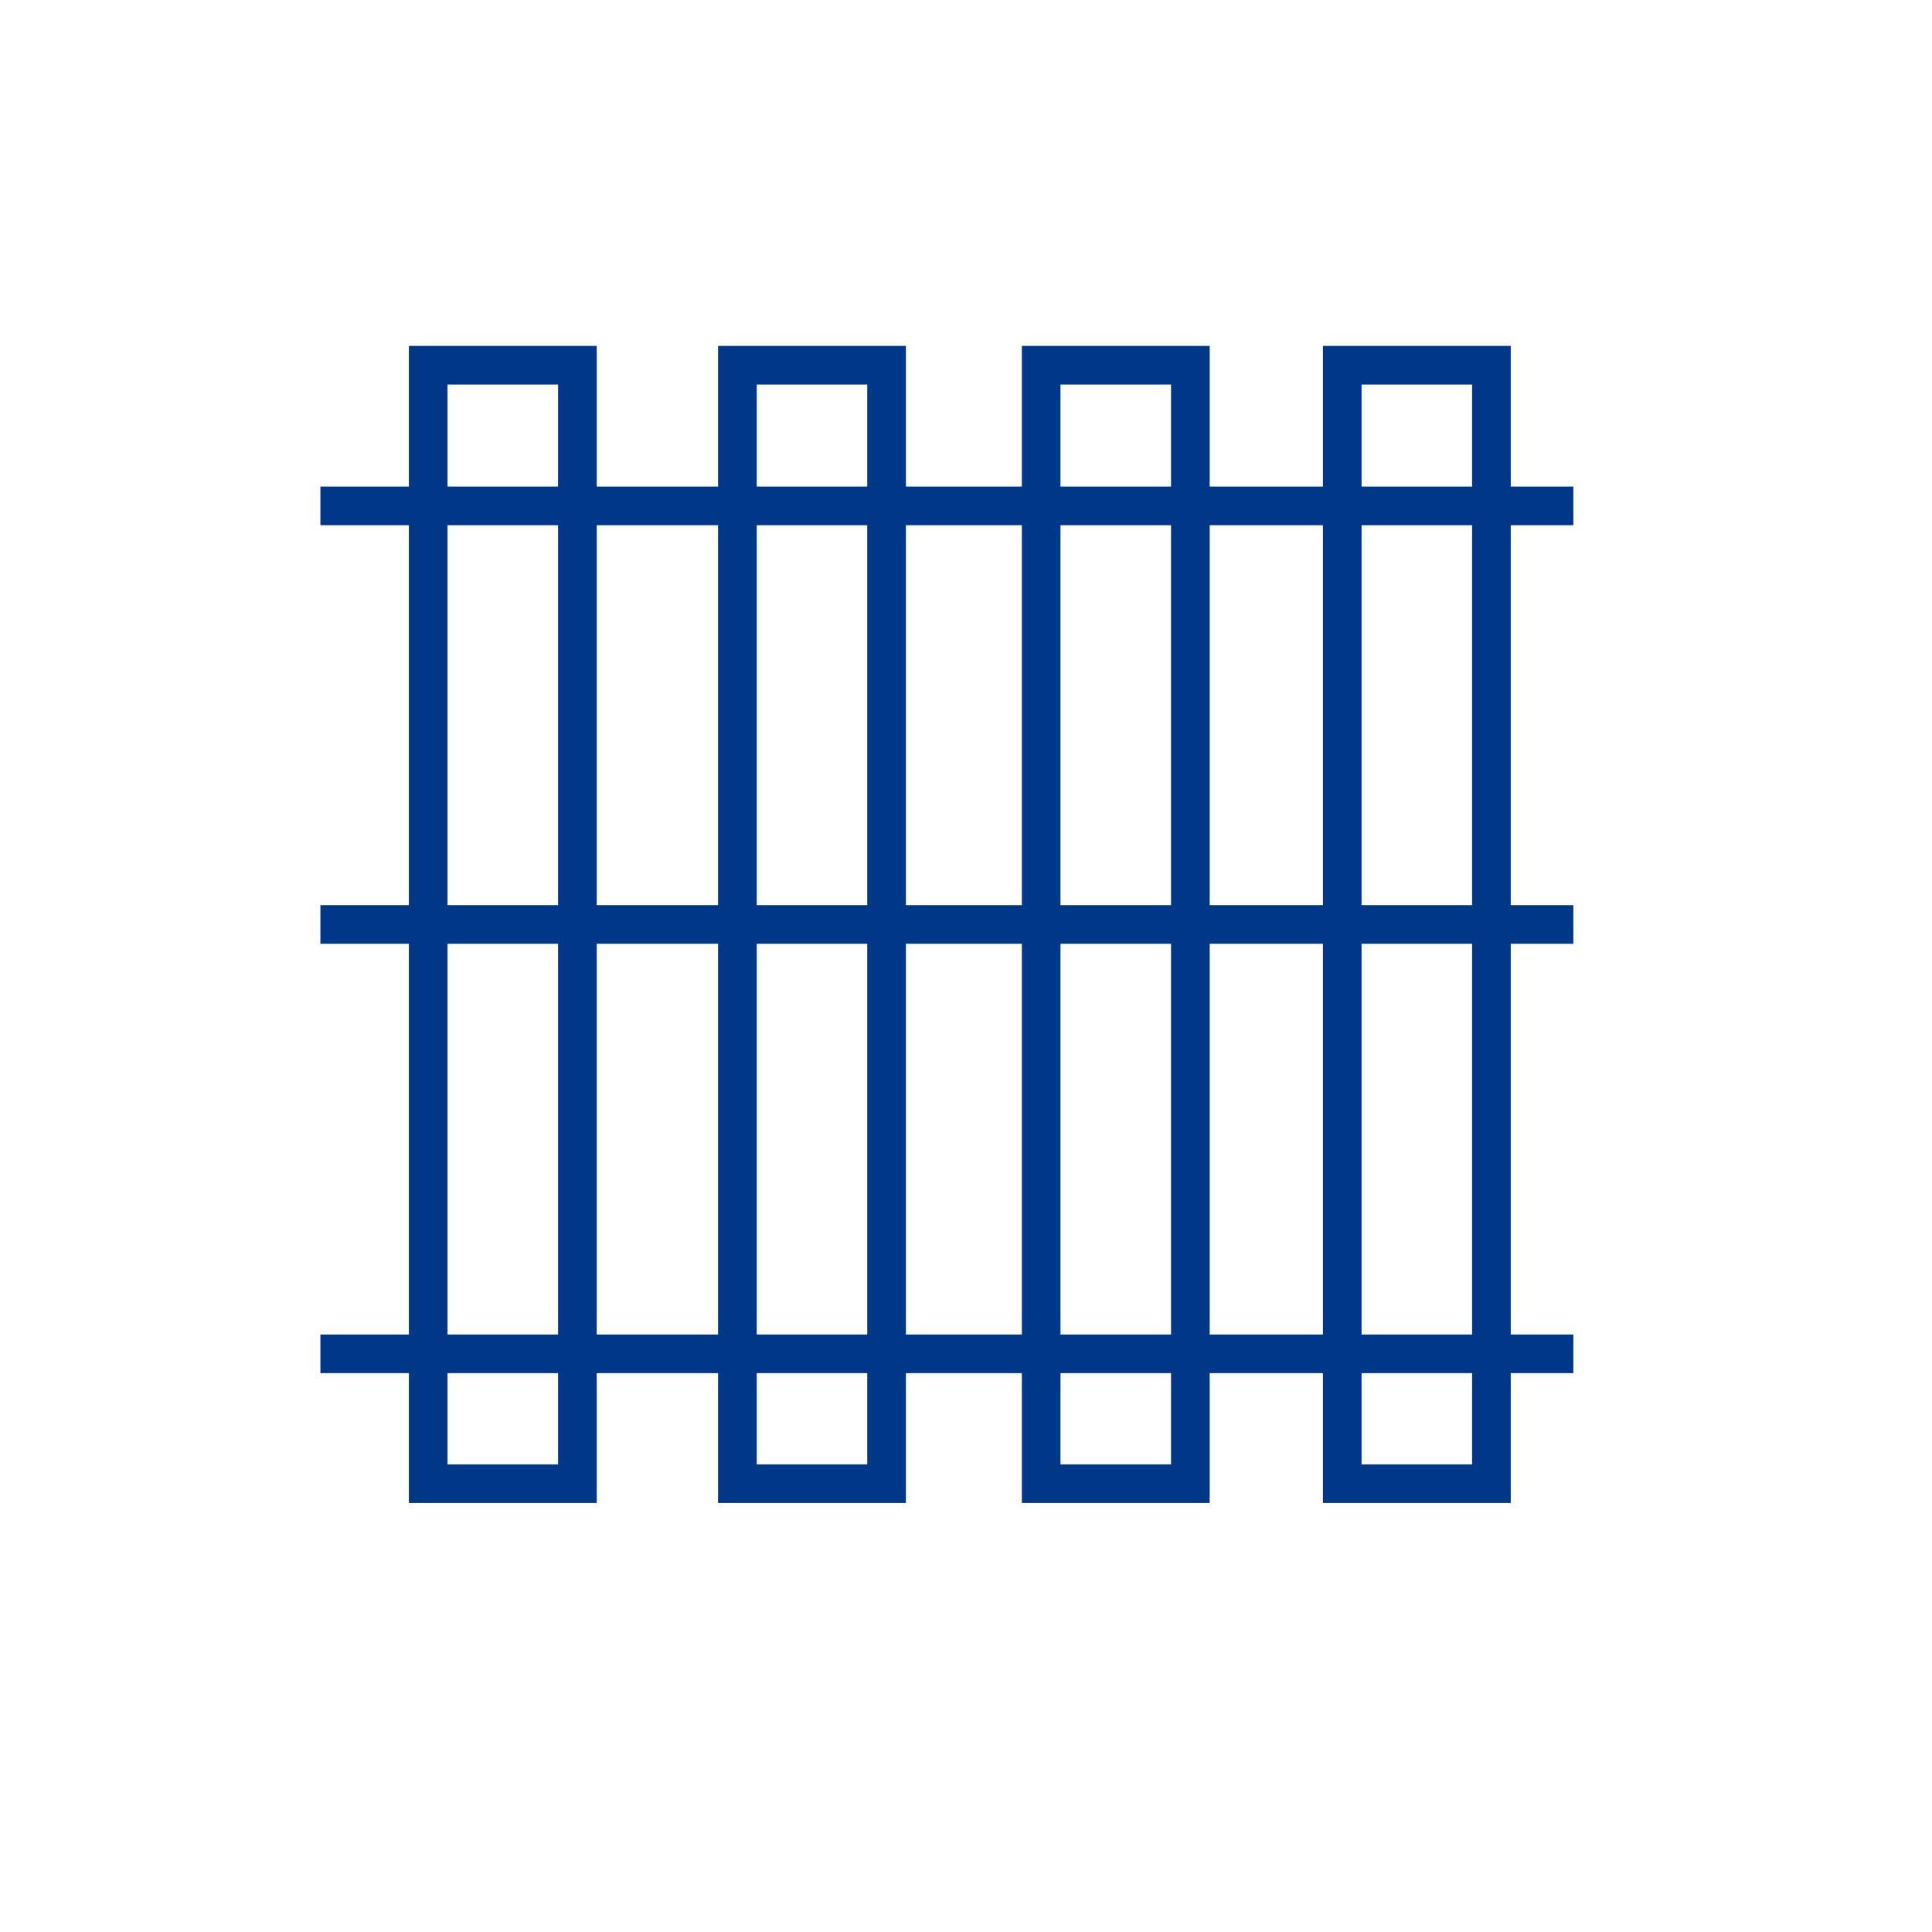
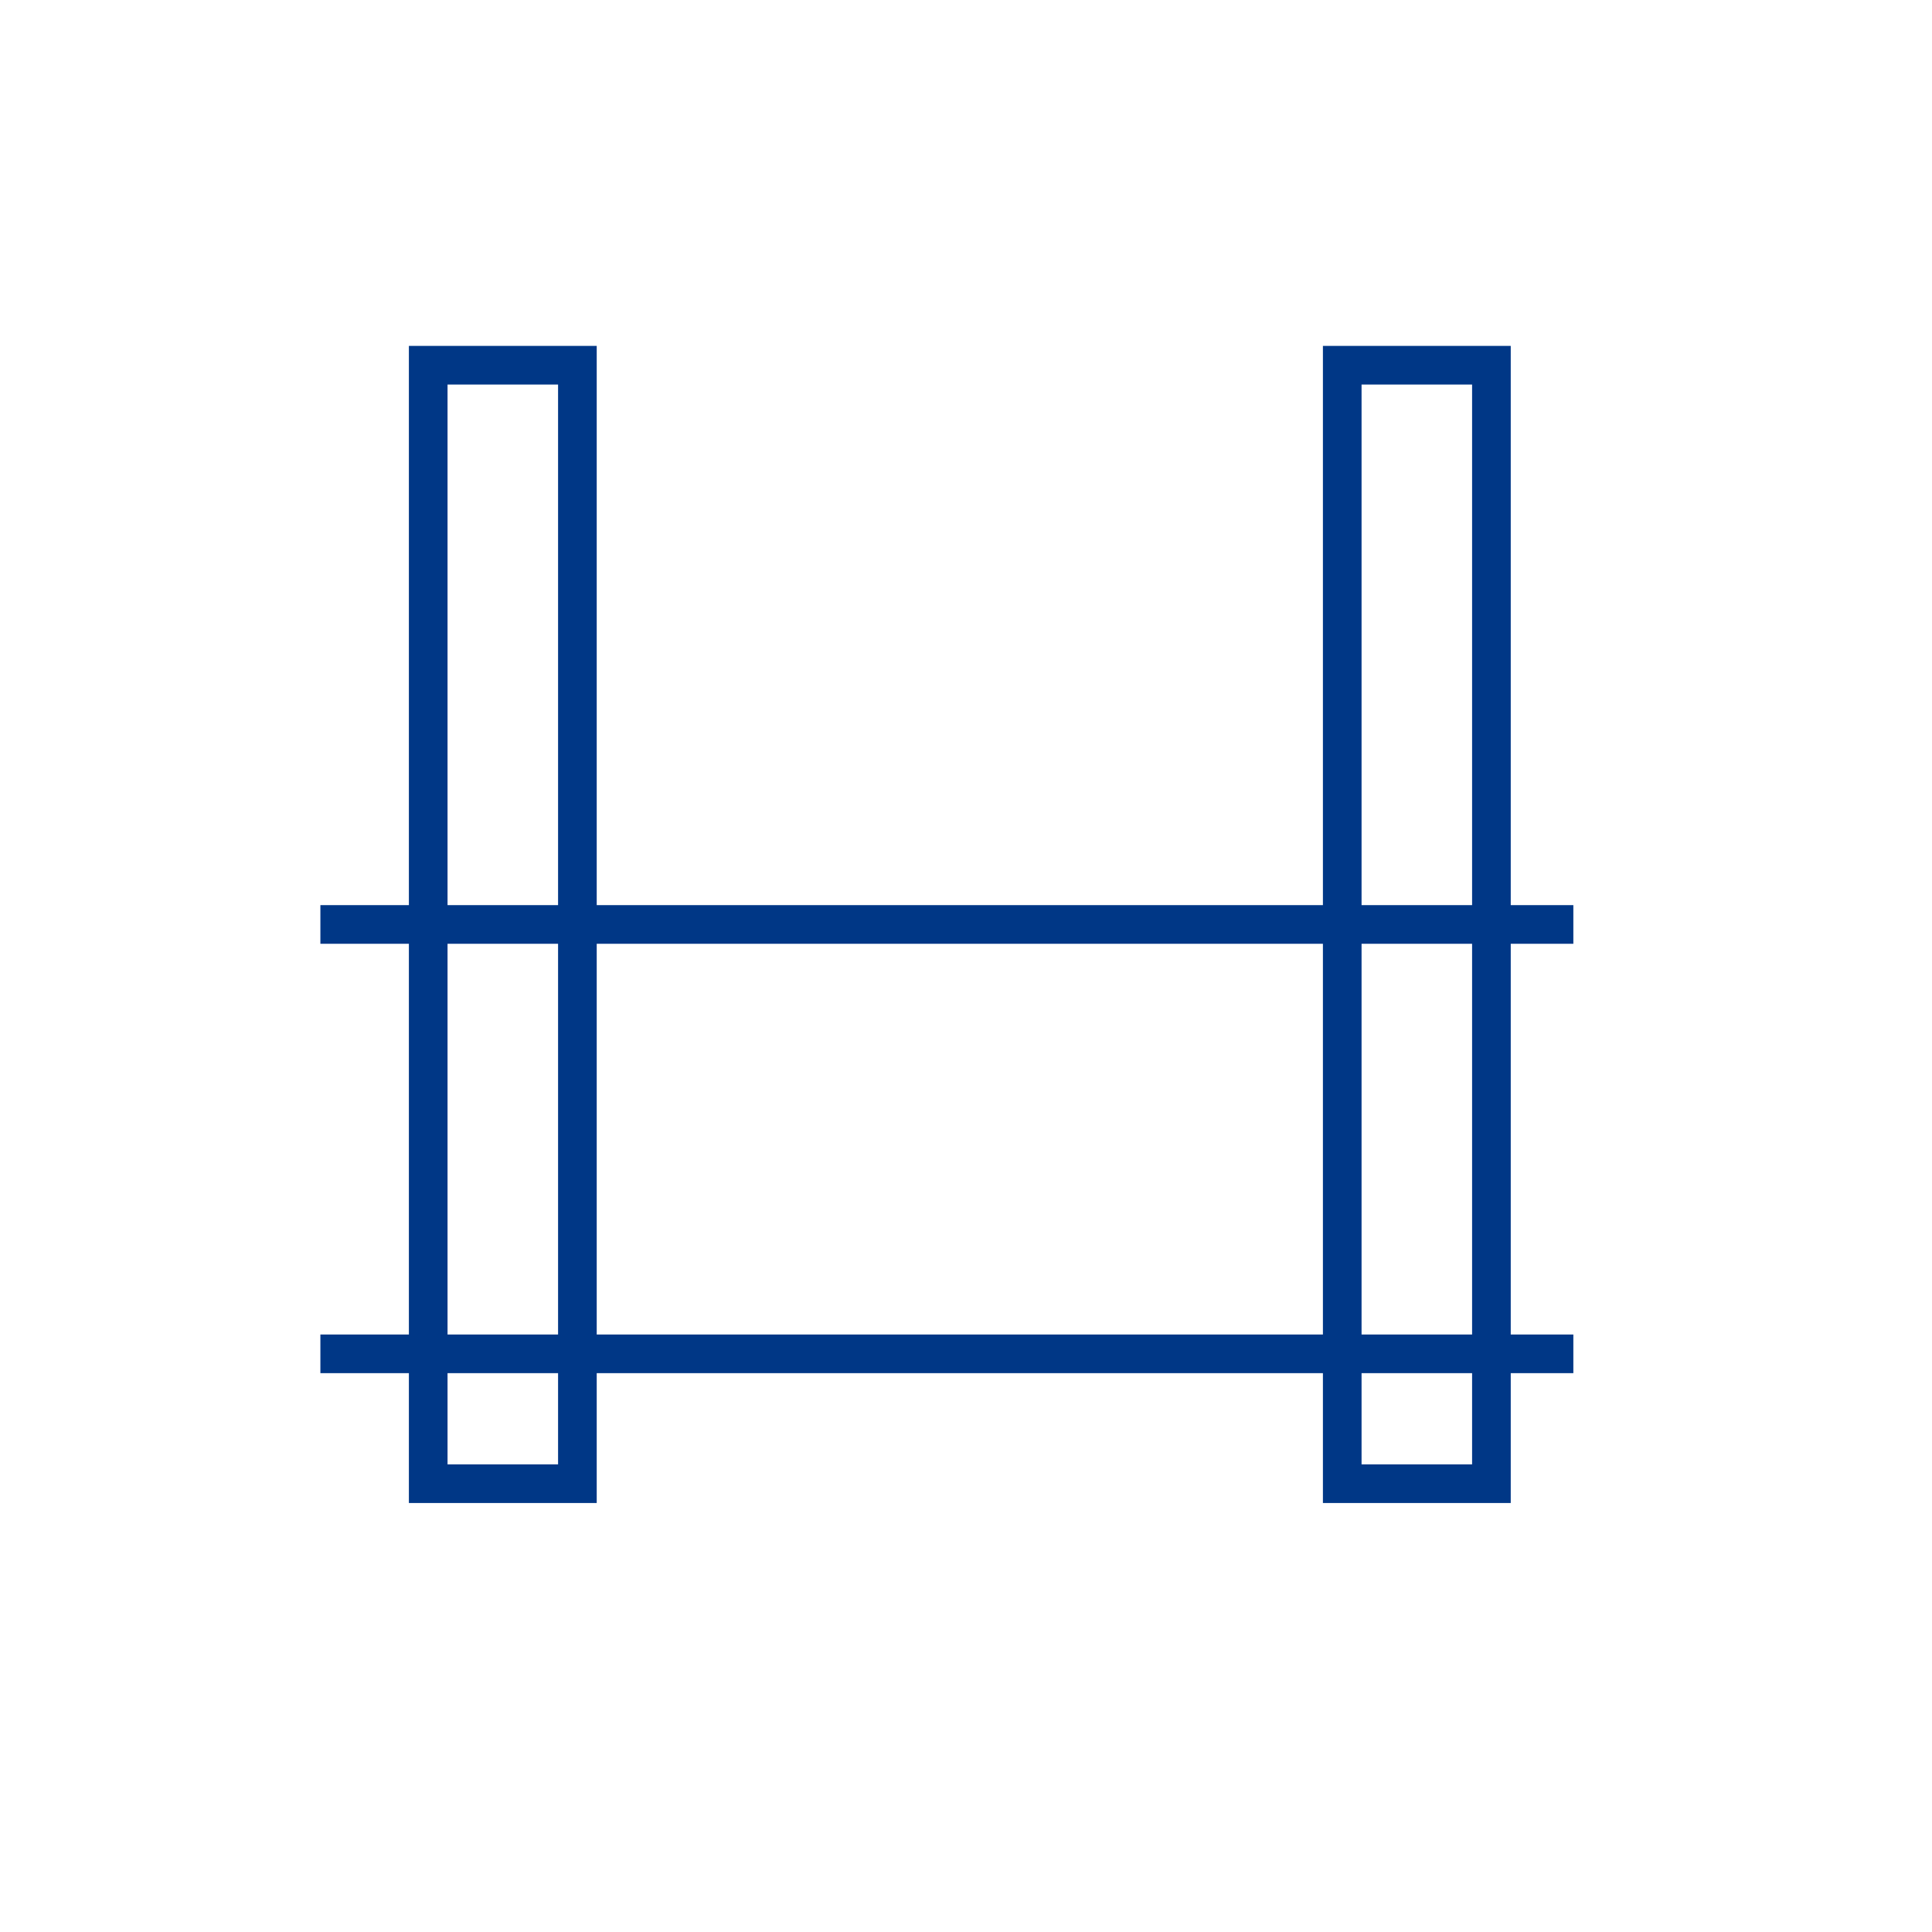
<svg xmlns="http://www.w3.org/2000/svg" width="49.99" height="49.99" viewBox="0 0 49.99 49.99">
  <g>
    <rect x="11.08" y="9.45" width="3.86" height="28.94" style="fill: none;stroke: #003786;stroke-miterlimit: 10" />
-     <rect x="19.08" y="9.45" width="3.86" height="28.94" style="fill: none;stroke: #003786;stroke-miterlimit: 10" />
-     <rect x="26.94" y="9.45" width="3.86" height="28.94" style="fill: none;stroke: #003786;stroke-miterlimit: 10" />
    <rect x="34.73" y="9.45" width="3.86" height="28.94" style="fill: none;stroke: #003786;stroke-miterlimit: 10" />
-     <line x1="8.29" y1="13.09" x2="40.71" y2="13.09" style="fill: none;stroke: #003786;stroke-miterlimit: 10" />
    <line x1="8.29" y1="23.92" x2="40.71" y2="23.92" style="fill: none;stroke: #003786;stroke-miterlimit: 10" />
    <line x1="8.29" y1="35.03" x2="40.71" y2="35.03" style="fill: none;stroke: #003786;stroke-miterlimit: 10" />
  </g>
</svg>